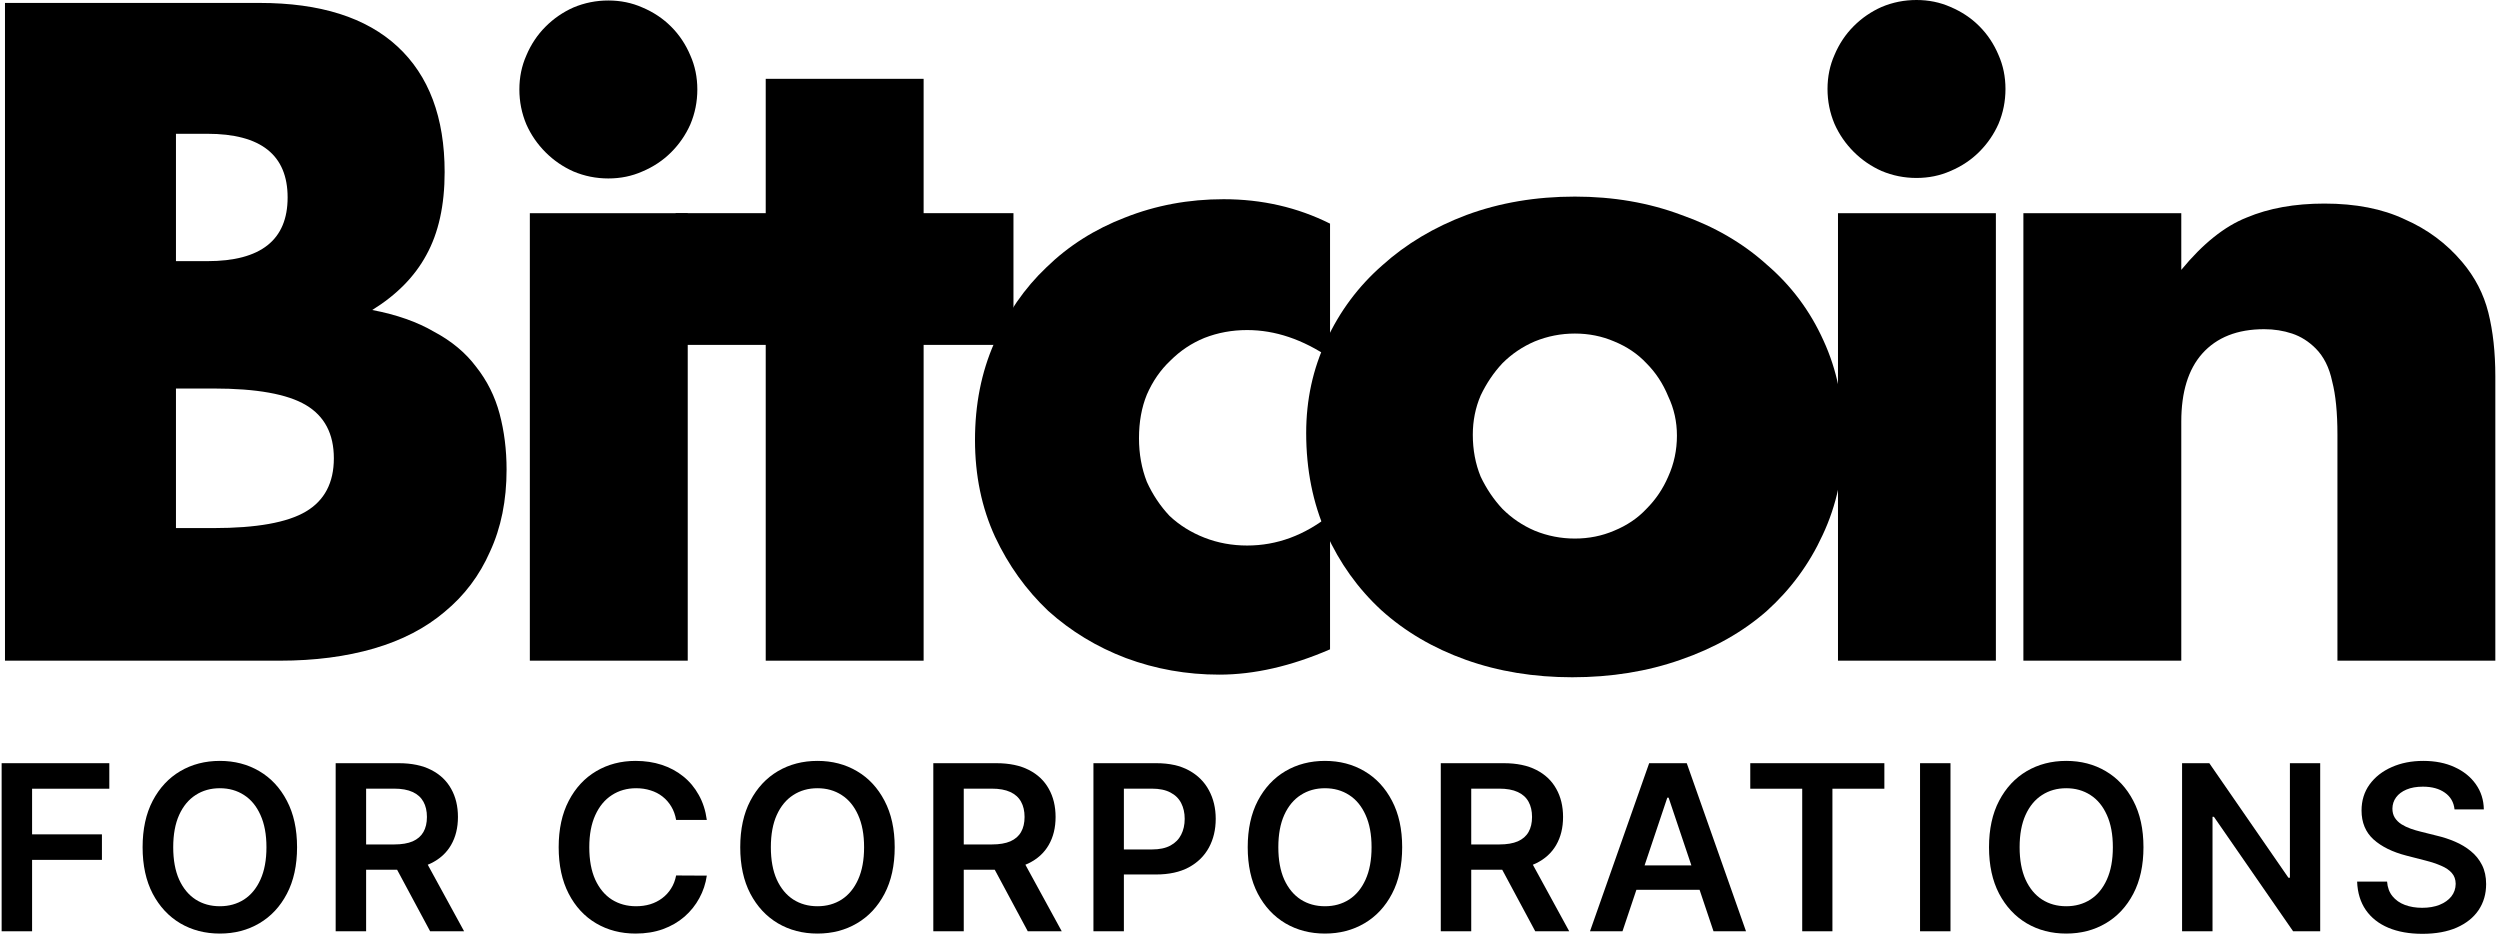
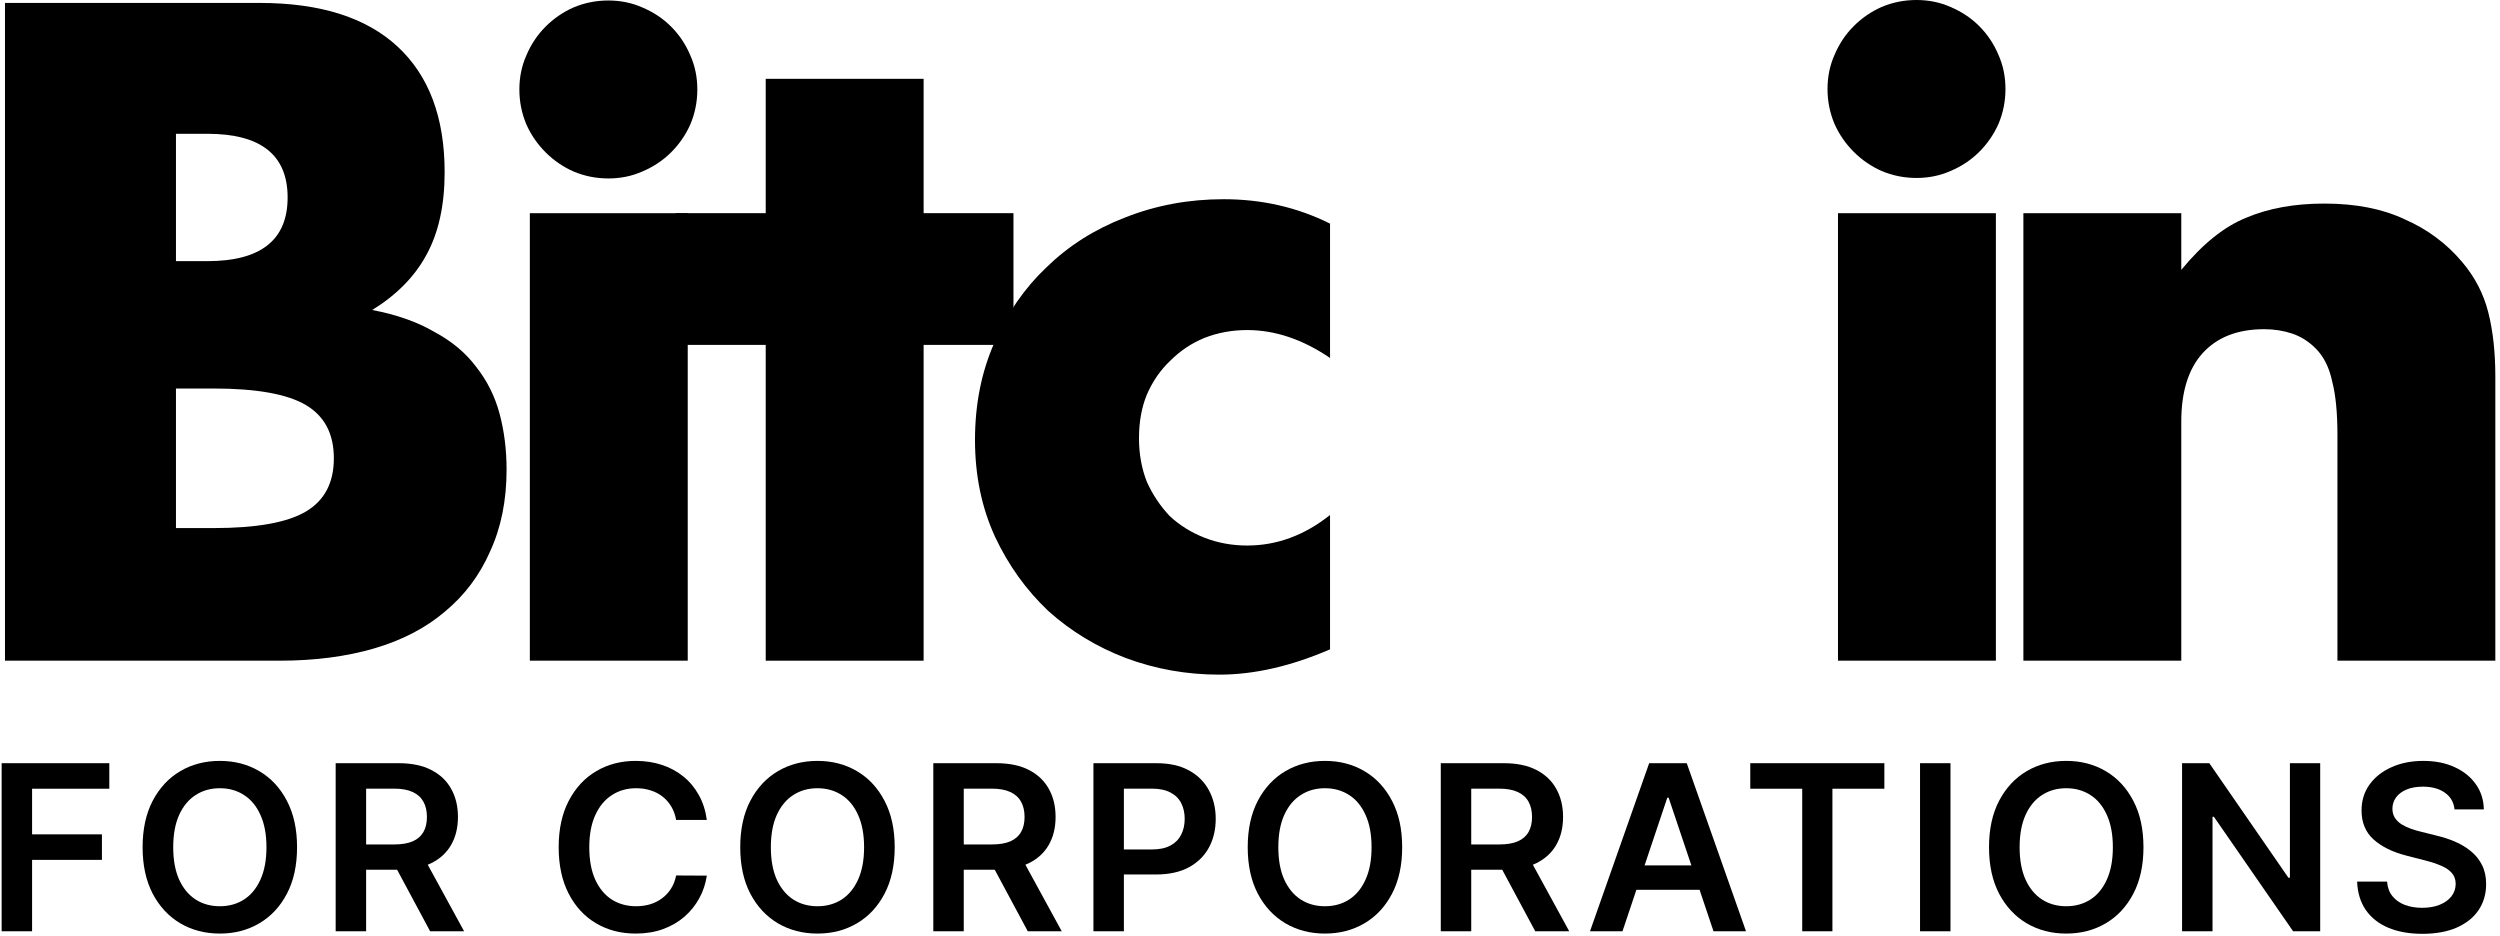
<svg xmlns="http://www.w3.org/2000/svg" width="502" height="188" viewBox="0 0 502 188" fill="none">
  <path d="M406.296 42.805H438.002V54.191C442.322 48.936 446.702 45.432 451.139 43.681C455.577 41.812 460.773 40.878 466.729 40.878C473.035 40.878 478.407 41.929 482.844 44.031C487.399 46.016 491.252 48.877 494.405 52.614C496.975 55.65 498.726 59.037 499.66 62.774C500.595 66.511 501.062 70.773 501.062 75.561V132.666H469.357V87.297C469.357 82.86 469.006 79.298 468.306 76.612C467.722 73.809 466.612 71.591 464.977 69.956C463.576 68.554 462 67.562 460.248 66.978C458.496 66.394 456.628 66.102 454.643 66.102C449.271 66.102 445.125 67.737 442.206 71.007C439.403 74.16 438.002 78.714 438.002 84.67V132.666H406.296V42.805Z" fill="black" />
  <path d="M400.773 42.804V132.665H369.067V42.804H400.773ZM366.965 17.867C366.965 15.415 367.432 13.137 368.367 11.036C369.301 8.817 370.585 6.89 372.22 5.255C373.855 3.62 375.724 2.336 377.826 1.401C380.044 0.467 382.38 0 384.832 0C387.285 0 389.562 0.467 391.664 1.401C393.883 2.336 395.81 3.62 397.444 5.255C399.079 6.89 400.364 8.817 401.298 11.036C402.232 13.137 402.699 15.415 402.699 17.867C402.699 20.319 402.232 22.655 401.298 24.874C400.364 26.976 399.079 28.844 397.444 30.479C395.81 32.114 393.883 33.398 391.664 34.333C389.562 35.267 387.285 35.734 384.832 35.734C382.38 35.734 380.044 35.267 377.826 34.333C375.724 33.398 373.855 32.114 372.22 30.479C370.585 28.844 369.301 26.976 368.367 24.874C367.432 22.655 366.965 20.319 366.965 17.867Z" fill="black" />
-   <path d="M295.739 87.297C295.739 90.333 296.265 93.136 297.316 95.705C298.483 98.158 299.943 100.318 301.695 102.186C303.563 104.055 305.724 105.515 308.176 106.566C310.745 107.617 313.431 108.142 316.234 108.142C319.036 108.142 321.664 107.617 324.116 106.566C326.685 105.515 328.846 104.055 330.597 102.186C332.466 100.318 333.926 98.158 334.977 95.705C336.144 93.136 336.728 90.392 336.728 87.472C336.728 84.67 336.144 82.042 334.977 79.59C333.926 77.021 332.466 74.802 330.597 72.933C328.846 71.065 326.685 69.605 324.116 68.554C321.664 67.503 319.036 66.978 316.234 66.978C313.431 66.978 310.745 67.503 308.176 68.554C305.724 69.605 303.563 71.065 301.695 72.933C299.943 74.802 298.483 76.962 297.316 79.415C296.265 81.867 295.739 84.495 295.739 87.297ZM262.282 86.947C262.282 80.29 263.625 74.101 266.311 68.379C268.997 62.54 272.734 57.519 277.522 53.315C282.31 48.994 287.973 45.607 294.513 43.155C301.169 40.703 308.41 39.477 316.234 39.477C323.941 39.477 331.065 40.703 337.604 43.155C344.26 45.491 349.983 48.819 354.771 53.14C359.675 57.344 363.47 62.423 366.156 68.379C368.842 74.218 370.185 80.699 370.185 87.823C370.185 94.946 368.784 101.486 365.981 107.441C363.295 113.28 359.558 118.36 354.771 122.681C349.983 126.885 344.202 130.155 337.429 132.49C330.773 134.826 323.532 135.994 315.708 135.994C308.001 135.994 300.877 134.826 294.338 132.49C287.798 130.155 282.135 126.827 277.347 122.506C272.675 118.185 268.997 113.047 266.311 107.091C263.625 101.019 262.282 94.304 262.282 86.947Z" fill="black" />
  <path d="M267.072 71.881C261.583 68.144 256.036 66.276 250.431 66.276C247.395 66.276 244.534 66.802 241.848 67.853C239.279 68.904 237.002 70.422 235.016 72.407C233.031 74.275 231.455 76.552 230.287 79.238C229.236 81.808 228.71 84.727 228.71 87.997C228.71 91.15 229.236 94.069 230.287 96.755C231.455 99.324 232.973 101.601 234.841 103.587C236.826 105.455 239.162 106.915 241.848 107.966C244.534 109.017 247.395 109.542 250.431 109.542C256.387 109.542 261.934 107.499 267.072 103.412V130.387C259.248 133.774 251.832 135.467 244.826 135.467C238.286 135.467 232.038 134.358 226.083 132.139C220.244 129.92 215.047 126.767 210.493 122.68C206.055 118.476 202.494 113.513 199.808 107.791C197.122 101.952 195.779 95.471 195.779 88.347C195.779 81.224 197.063 74.743 199.632 68.904C202.202 62.948 205.705 57.868 210.143 53.664C214.58 49.343 219.835 46.015 225.908 43.679C232.097 41.227 238.695 40.001 245.701 40.001C253.409 40.001 260.532 41.636 267.072 44.906V71.881Z" fill="black" />
  <path d="M185.462 69.254V132.665H153.757V69.254H135.664V42.804H153.757V15.828H185.462V42.804H203.504V69.254H185.462Z" fill="black" />
  <path d="M138.097 42.805V132.665H106.392V42.805H138.097ZM104.29 17.966C104.29 15.513 104.757 13.236 105.691 11.134C106.625 8.915 107.91 6.989 109.545 5.354C111.179 3.719 113.048 2.434 115.15 1.5C117.369 0.566 119.704 0.099 122.157 0.099C124.609 0.099 126.886 0.566 128.988 1.5C131.207 2.434 133.134 3.719 134.769 5.354C136.404 6.989 137.688 8.915 138.622 11.134C139.557 13.236 140.024 15.513 140.024 17.966C140.024 20.418 139.557 22.754 138.622 24.972C137.688 27.074 136.404 28.943 134.769 30.578C133.134 32.213 131.207 33.497 128.988 34.431C126.886 35.366 124.609 35.833 122.157 35.833C119.704 35.833 117.369 35.366 115.15 34.431C113.048 33.497 111.179 32.213 109.545 30.578C107.91 28.943 106.625 27.074 105.691 24.972C104.757 22.754 104.29 20.418 104.29 17.966Z" fill="black" />
  <path d="M35.333 106.039H42.865C51.507 106.039 57.696 104.93 61.433 102.711C65.17 100.493 67.038 96.931 67.038 92.026C67.038 87.121 65.17 83.56 61.433 81.341C57.696 79.122 51.507 78.013 42.865 78.013H35.333V106.039ZM35.333 52.438H41.639C52.382 52.438 57.754 48.176 57.754 39.651C57.754 31.126 52.382 26.864 41.639 26.864H35.333V52.438ZM1 0.589H52.149C64.294 0.589 73.519 3.508 79.825 9.347C86.131 15.186 89.284 23.594 89.284 34.571C89.284 41.228 88.058 46.775 85.606 51.212C83.27 55.533 79.65 59.212 74.745 62.248C79.65 63.182 83.796 64.642 87.182 66.627C90.686 68.495 93.488 70.831 95.59 73.634C97.809 76.436 99.386 79.589 100.32 83.093C101.254 86.596 101.721 90.333 101.721 94.303C101.721 100.493 100.612 105.981 98.393 110.769C96.291 115.557 93.255 119.586 89.284 122.856C85.431 126.125 80.701 128.578 75.096 130.213C69.49 131.847 63.184 132.665 56.178 132.665H1V0.589Z" fill="black" />
  <path d="M492.871 162.528C492.717 161.088 492.069 159.968 490.926 159.166C489.795 158.364 488.322 157.963 486.51 157.963C485.235 157.963 484.142 158.155 483.23 158.539C482.318 158.924 481.621 159.446 481.137 160.105C480.654 160.764 480.407 161.517 480.396 162.363C480.396 163.066 480.555 163.676 480.874 164.192C481.203 164.708 481.648 165.148 482.209 165.51C482.769 165.862 483.39 166.159 484.071 166.4C484.752 166.642 485.439 166.845 486.131 167.01L489.295 167.801C490.569 168.098 491.794 168.499 492.97 169.004C494.156 169.509 495.216 170.147 496.15 170.916C497.095 171.685 497.842 172.613 498.391 173.701C498.941 174.788 499.215 176.063 499.215 177.524C499.215 179.501 498.71 181.243 497.699 182.748C496.689 184.242 495.227 185.412 493.316 186.258C491.415 187.093 489.113 187.511 486.411 187.511C483.785 187.511 481.505 187.104 479.572 186.291C477.649 185.478 476.144 184.292 475.056 182.731C473.98 181.171 473.397 179.271 473.31 177.03H479.325C479.413 178.205 479.775 179.183 480.412 179.963C481.049 180.743 481.879 181.325 482.901 181.71C483.933 182.094 485.087 182.287 486.361 182.287C487.691 182.287 488.855 182.089 489.855 181.693C490.866 181.287 491.657 180.726 492.228 180.012C492.799 179.287 493.091 178.441 493.102 177.474C493.091 176.596 492.832 175.87 492.327 175.299C491.822 174.717 491.113 174.233 490.201 173.849C489.3 173.453 488.246 173.102 487.037 172.794L483.197 171.806C480.418 171.091 478.22 170.009 476.605 168.559C475.001 167.098 474.199 165.159 474.199 162.742C474.199 160.753 474.738 159.012 475.814 157.518C476.902 156.024 478.38 154.865 480.247 154.041C482.115 153.206 484.23 152.788 486.592 152.788C488.987 152.788 491.086 153.206 492.887 154.041C494.7 154.865 496.123 156.013 497.156 157.485C498.188 158.946 498.721 160.627 498.754 162.528H492.871Z" fill="black" />
  <path d="M465.895 153.25V187H460.457L444.554 164.011H444.274V187H438.16V153.25H443.631L459.518 176.255H459.814V153.25H465.895Z" fill="black" />
  <path d="M430.408 170.125C430.408 173.761 429.727 176.876 428.365 179.469C427.013 182.05 425.168 184.028 422.828 185.401C420.498 186.774 417.856 187.461 414.901 187.461C411.946 187.461 409.298 186.774 406.958 185.401C404.629 184.017 402.783 182.034 401.421 179.452C400.069 176.859 399.394 173.75 399.394 170.125C399.394 166.488 400.069 163.379 401.421 160.797C402.783 158.204 404.629 156.221 406.958 154.848C409.298 153.475 411.946 152.788 414.901 152.788C417.856 152.788 420.498 153.475 422.828 154.848C425.168 156.221 427.013 158.204 428.365 160.797C429.727 163.379 430.408 166.488 430.408 170.125ZM424.261 170.125C424.261 167.565 423.86 165.406 423.058 163.648C422.267 161.879 421.169 160.544 419.762 159.644C418.356 158.732 416.736 158.276 414.901 158.276C413.066 158.276 411.446 158.732 410.039 159.644C408.633 160.544 407.529 161.879 406.727 163.648C405.936 165.406 405.54 167.565 405.54 170.125C405.54 172.684 405.936 174.849 406.727 176.618C407.529 178.375 408.633 179.71 410.039 180.622C411.446 181.523 413.066 181.973 414.901 181.973C416.736 181.973 418.356 181.523 419.762 180.622C421.169 179.71 422.267 178.375 423.058 176.618C423.86 174.849 424.261 172.684 424.261 170.125Z" fill="black" />
  <path d="M391.658 153.25V187H385.544V153.25H391.658Z" fill="black" />
  <path d="M351.454 158.375V153.25H378.381V158.375H367.95V187H361.885V158.375H351.454Z" fill="black" />
  <path d="M325.796 187H319.271L331.152 153.25H338.7L350.598 187H344.072L335.058 160.171H334.794L325.796 187ZM326.011 173.767H343.809V178.678H326.011V173.767Z" fill="black" />
  <path d="M289.309 187V153.25H301.965C304.558 153.25 306.733 153.7 308.491 154.601C310.26 155.502 311.594 156.766 312.495 158.392C313.407 160.007 313.863 161.891 313.863 164.044C313.863 166.208 313.402 168.087 312.479 169.68C311.567 171.262 310.221 172.487 308.441 173.355C306.662 174.212 304.475 174.64 301.883 174.64H292.868V169.565H301.059C302.575 169.565 303.816 169.356 304.783 168.939C305.75 168.51 306.464 167.889 306.925 167.076C307.398 166.252 307.634 165.242 307.634 164.044C307.634 162.847 307.398 161.825 306.925 160.979C306.453 160.122 305.733 159.474 304.766 159.034C303.8 158.584 302.553 158.359 301.026 158.359H295.423V187H289.309ZM306.744 171.707L315.099 187H308.277L300.07 171.707H306.744Z" fill="black" />
  <path d="M281.557 170.125C281.557 173.761 280.875 176.876 279.513 179.469C278.162 182.05 276.316 184.028 273.976 185.401C271.647 186.774 269.005 187.461 266.049 187.461C263.094 187.461 260.446 186.774 258.106 185.401C255.777 184.017 253.931 182.034 252.569 179.452C251.218 176.859 250.542 173.75 250.542 170.125C250.542 166.488 251.218 163.379 252.569 160.797C253.931 158.204 255.777 156.221 258.106 154.848C260.446 153.475 263.094 152.788 266.049 152.788C269.005 152.788 271.647 153.475 273.976 154.848C276.316 156.221 278.162 158.204 279.513 160.797C280.875 163.379 281.557 166.488 281.557 170.125ZM275.41 170.125C275.41 167.565 275.009 165.406 274.207 163.648C273.416 161.879 272.317 160.544 270.911 159.644C269.504 158.732 267.884 158.276 266.049 158.276C264.215 158.276 262.594 158.732 261.188 159.644C259.782 160.544 258.677 161.879 257.875 163.648C257.084 165.406 256.689 167.565 256.689 170.125C256.689 172.684 257.084 174.849 257.875 176.618C258.677 178.375 259.782 179.71 261.188 180.622C262.594 181.523 264.215 181.973 266.049 181.973C267.884 181.973 269.504 181.523 270.911 180.622C272.317 179.71 273.416 178.375 274.207 176.618C275.009 174.849 275.41 172.684 275.41 170.125Z" fill="black" />
  <path d="M219.562 187V153.25H232.218C234.811 153.25 236.986 153.733 238.744 154.7C240.513 155.667 241.848 156.996 242.749 158.688C243.661 160.369 244.117 162.281 244.117 164.423C244.117 166.587 243.661 168.51 242.749 170.191C241.837 171.872 240.491 173.196 238.711 174.163C236.931 175.118 234.74 175.596 232.136 175.596H223.748V170.57H231.312C232.828 170.57 234.07 170.306 235.036 169.779C236.003 169.252 236.717 168.527 237.179 167.604C237.651 166.681 237.887 165.621 237.887 164.423C237.887 163.226 237.651 162.171 237.179 161.259C236.717 160.347 235.998 159.639 235.02 159.133C234.053 158.617 232.806 158.359 231.279 158.359H225.676V187H219.562Z" fill="black" />
  <path d="M187.408 187V153.25H200.064C202.657 153.25 204.832 153.7 206.59 154.601C208.359 155.502 209.694 156.766 210.594 158.392C211.506 160.007 211.962 161.891 211.962 164.044C211.962 166.208 211.501 168.087 210.578 169.68C209.666 171.262 208.32 172.487 206.54 173.355C204.761 174.212 202.574 174.64 199.982 174.64H190.967V169.565H199.158C200.674 169.565 201.915 169.356 202.882 168.939C203.849 168.51 204.563 167.889 205.024 167.076C205.497 166.252 205.733 165.242 205.733 164.044C205.733 162.847 205.497 161.825 205.024 160.979C204.552 160.122 203.832 159.474 202.866 159.034C201.899 158.584 200.652 158.359 199.125 158.359H193.522V187H187.408ZM204.843 171.707L213.198 187H206.376L198.169 171.707H204.843Z" fill="black" />
  <path d="M179.656 170.125C179.656 173.761 178.974 176.876 177.612 179.469C176.261 182.05 174.415 184.028 172.075 185.401C169.746 186.774 167.104 187.461 164.148 187.461C161.193 187.461 158.545 186.774 156.205 185.401C153.876 184.017 152.03 182.034 150.668 179.452C149.317 176.859 148.641 173.75 148.641 170.125C148.641 166.488 149.317 163.379 150.668 160.797C152.03 158.204 153.876 156.221 156.205 154.848C158.545 153.475 161.193 152.788 164.148 152.788C167.104 152.788 169.746 153.475 172.075 154.848C174.415 156.221 176.261 158.204 177.612 160.797C178.974 163.379 179.656 166.488 179.656 170.125ZM173.509 170.125C173.509 167.565 173.108 165.406 172.306 163.648C171.515 161.879 170.416 160.544 169.01 159.644C167.604 158.732 165.983 158.276 164.148 158.276C162.314 158.276 160.693 158.732 159.287 159.644C157.881 160.544 156.777 161.879 155.975 163.648C155.183 165.406 154.788 167.565 154.788 170.125C154.788 172.684 155.183 174.849 155.975 176.618C156.777 178.375 157.881 179.71 159.287 180.622C160.693 181.523 162.314 181.973 164.148 181.973C165.983 181.973 167.604 181.523 169.01 180.622C170.416 179.71 171.515 178.375 172.306 176.618C173.108 174.849 173.509 172.684 173.509 170.125Z" fill="black" />
  <path d="M141.927 164.637H135.764C135.588 163.626 135.264 162.731 134.792 161.951C134.319 161.16 133.731 160.49 133.028 159.94C132.325 159.391 131.523 158.979 130.622 158.704C129.732 158.419 128.771 158.276 127.738 158.276C125.904 158.276 124.278 158.737 122.86 159.66C121.443 160.572 120.334 161.912 119.532 163.681C118.73 165.439 118.329 167.587 118.329 170.125C118.329 172.706 118.73 174.882 119.532 176.65C120.345 178.408 121.454 179.738 122.86 180.639C124.278 181.528 125.898 181.973 127.722 181.973C128.733 181.973 129.677 181.842 130.556 181.578C131.446 181.303 132.243 180.902 132.946 180.375C133.66 179.848 134.259 179.199 134.742 178.43C135.237 177.661 135.577 176.782 135.764 175.794L141.927 175.827C141.697 177.431 141.197 178.936 140.428 180.342C139.67 181.748 138.675 182.99 137.445 184.066C136.214 185.132 134.775 185.967 133.127 186.571C131.479 187.164 129.65 187.461 127.639 187.461C124.673 187.461 122.025 186.774 119.696 185.401C117.367 184.028 115.532 182.045 114.192 179.452C112.852 176.859 112.182 173.75 112.182 170.125C112.182 166.488 112.857 163.379 114.209 160.797C115.56 158.204 117.4 156.221 119.729 154.848C122.058 153.475 124.695 152.788 127.639 152.788C129.518 152.788 131.265 153.052 132.88 153.579C134.495 154.106 135.934 154.881 137.198 155.903C138.461 156.913 139.499 158.155 140.312 159.627C141.136 161.088 141.675 162.758 141.927 164.637Z" fill="black" />
  <path d="M67.402 187V153.25H80.058C82.651 153.25 84.826 153.7 86.584 154.601C88.353 155.502 89.688 156.766 90.589 158.392C91.501 160.007 91.956 161.891 91.956 164.044C91.956 166.208 91.495 168.087 90.572 169.68C89.66 171.262 88.314 172.487 86.535 173.355C84.755 174.212 82.569 174.64 79.976 174.64H70.961V169.565H79.152C80.668 169.565 81.909 169.356 82.876 168.939C83.843 168.51 84.557 167.889 85.019 167.076C85.491 166.252 85.727 165.242 85.727 164.044C85.727 162.847 85.491 161.825 85.019 160.979C84.546 160.122 83.826 159.474 82.86 159.034C81.893 158.584 80.646 158.359 79.119 158.359H73.516V187H67.402ZM84.837 171.707L93.192 187H86.37L78.163 171.707H84.837Z" fill="black" />
  <path d="M59.65 170.125C59.65 173.761 58.969 176.876 57.606 179.469C56.255 182.05 54.409 184.028 52.069 185.401C49.74 186.774 47.098 187.461 44.142 187.461C41.187 187.461 38.539 186.774 36.199 185.401C33.87 184.017 32.025 182.034 30.662 179.452C29.311 176.859 28.635 173.75 28.635 170.125C28.635 166.488 29.311 163.379 30.662 160.797C32.025 158.204 33.87 156.221 36.199 154.848C38.539 153.475 41.187 152.788 44.142 152.788C47.098 152.788 49.74 153.475 52.069 154.848C54.409 156.221 56.255 158.204 57.606 160.797C58.969 163.379 59.65 166.488 59.65 170.125ZM53.503 170.125C53.503 167.565 53.102 165.406 52.3 163.648C51.509 161.879 50.41 160.544 49.004 159.644C47.598 158.732 45.977 158.276 44.142 158.276C42.308 158.276 40.687 158.732 39.281 159.644C37.875 160.544 36.771 161.879 35.969 163.648C35.178 165.406 34.782 167.565 34.782 170.125C34.782 172.684 35.178 174.849 35.969 176.618C36.771 178.375 37.875 179.71 39.281 180.622C40.687 181.523 42.308 181.973 44.142 181.973C45.977 181.973 47.598 181.523 49.004 180.622C50.41 179.71 51.509 178.375 52.3 176.618C53.102 174.849 53.503 172.684 53.503 170.125Z" fill="black" />
  <path d="M0.329 187V153.25H21.95V158.375H6.443V167.538H20.467V172.663H6.443V187H0.329Z" fill="black" />
</svg>